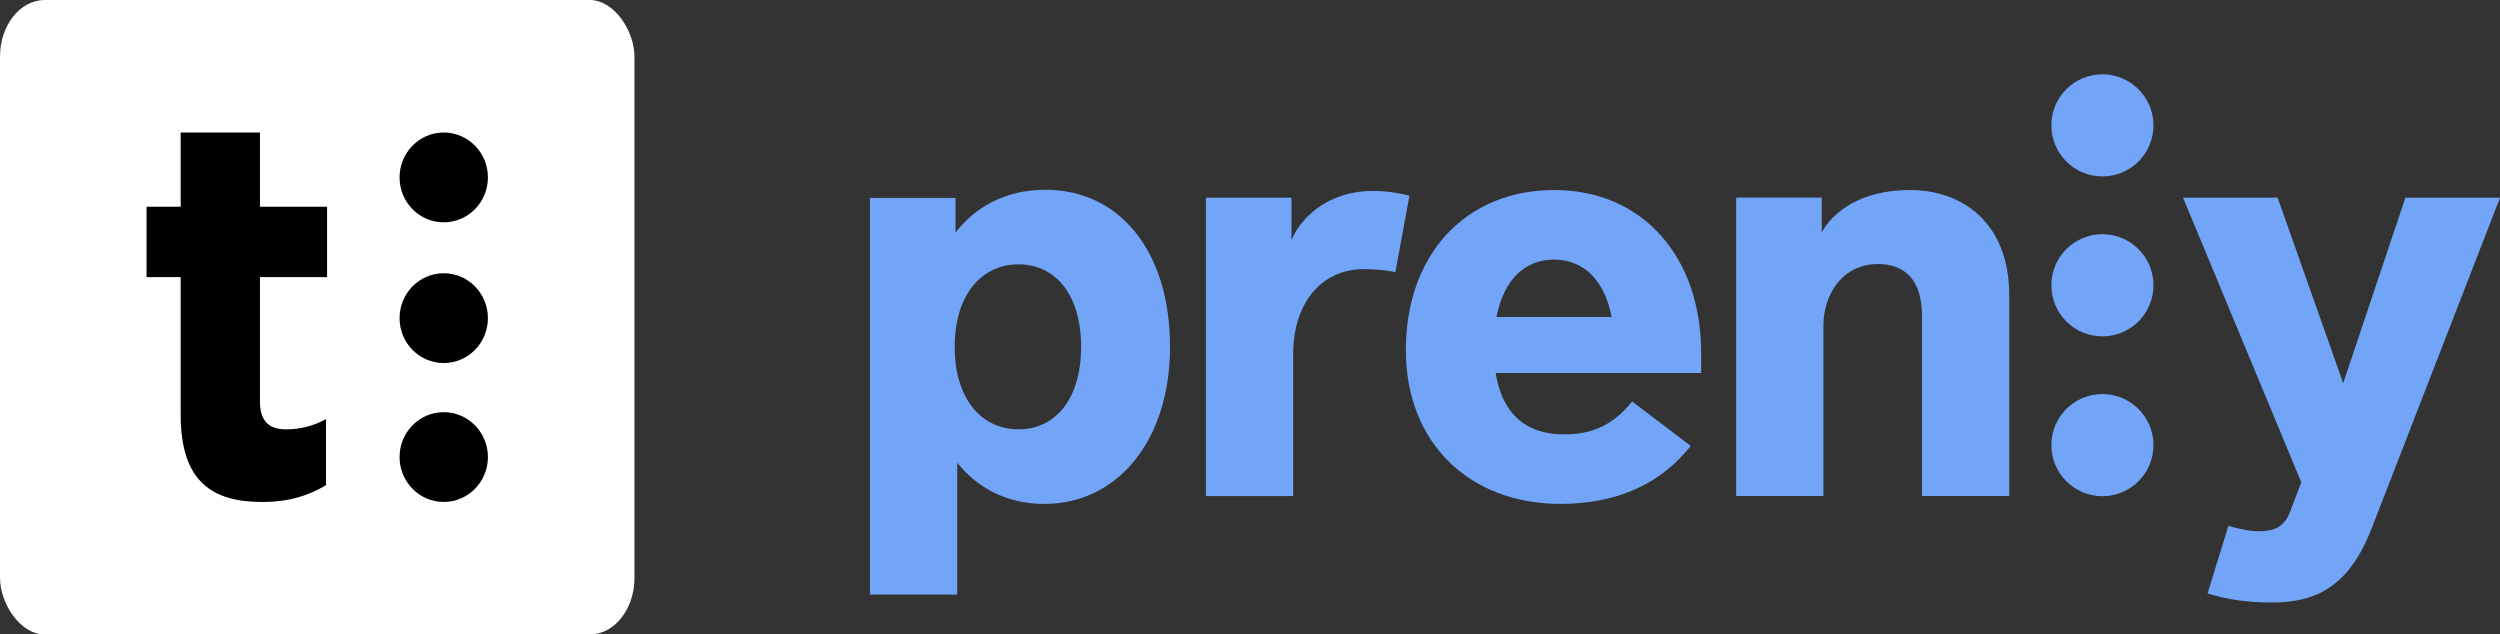
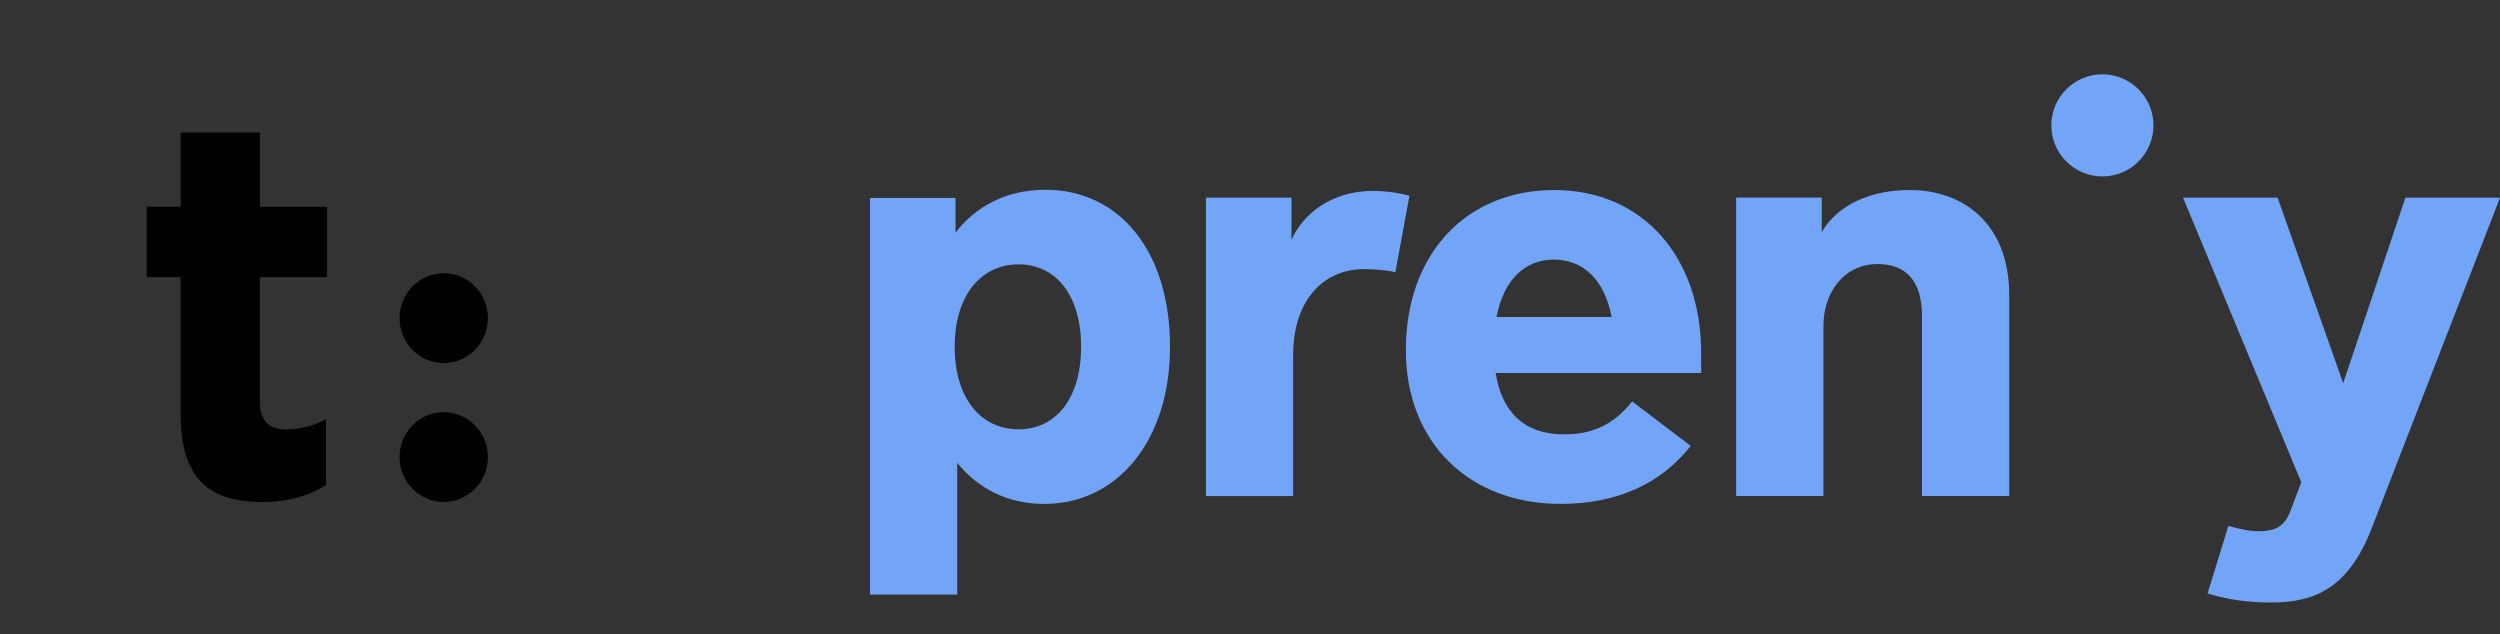
<svg xmlns="http://www.w3.org/2000/svg" xmlns:ns1="http://www.inkscape.org/namespaces/inkscape" xmlns:ns2="http://sodipodi.sourceforge.net/DTD/sodipodi-0.dtd" width="94.566mm" height="24mm" viewBox="0 0 94.566 24" version="1.1" id="svg1" ns1:version="1.2.2 (b0a8486, 2022-12-01)" ns2:docname="prenly-dark.svg">
  <rect x="0" y="0" width="94.566" height="24" fill="#333333" stroke="none" />
  <ns2:namedview id="namedview1" pagecolor="#ffffff" bordercolor="#000000" borderopacity="0.25" ns1:showpageshadow="2" ns1:pageopacity="0.0" ns1:pagecheckerboard="0" ns1:deskcolor="#d1d1d1" ns1:document-units="mm" ns1:zoom="4.0000001" ns1:cx="37.999999" ns1:cy="168.5" ns1:window-width="3840" ns1:window-height="2088" ns1:window-x="3840" ns1:window-y="1080" ns1:window-maximized="1" ns1:current-layer="layer1" showgrid="false" />
  <defs id="defs1" />
  <g ns1:label="Lager 1" ns1:groupmode="layer" id="layer1">
    <g id="g2291">
-       <rect style="fill:#ffffff;stroke-width:19.049;stroke-linejoin:round;stroke-miterlimit:4;stroke-dasharray:none;paint-order:stroke fill markers" id="rect2263-7-5-4" width="24" height="24" x="4.8144534e-07" y="4.1943358e-06" rx="1.695" ry="2.141" />
      <path d="m 18.456,17.289 c 0,0.937 -0.749,1.698 -1.671,1.698 -0.923,0 -1.671,-0.761 -1.671,-1.698 0,-0.938 0.747,-1.698 1.671,-1.698 0.922,0 1.671,0.76 1.671,1.698" style="fill:#000000;fill-opacity:1;fill-rule:nonzero;stroke:none;stroke-width:0.898" id="path22-2-7-9-6-7" />
      <path d="m 18.456,12.034 c 0,0.938 -0.749,1.699 -1.671,1.699 -0.923,0 -1.671,-0.761 -1.671,-1.699 0,-0.938 0.747,-1.698 1.671,-1.698 0.922,0 1.671,0.76 1.671,1.698" style="fill:#000000;fill-opacity:1;fill-rule:nonzero;stroke:none;stroke-width:0.898" id="path26-1-6-3-2-4" />
-       <path d="m 18.456,6.711 c 0,0.938 -0.749,1.699 -1.671,1.699 -0.923,0 -1.671,-0.761 -1.671,-1.699 0,-0.938 0.747,-1.698 1.671,-1.698 0.922,0 1.671,0.76 1.671,1.698" style="fill:#000000;fill-opacity:1;fill-rule:nonzero;stroke:none;stroke-width:0.898" id="path30-7-8-6-9-4" />
      <path d="m 6.834,15.688 v -5.204 H 5.544 V 7.82 H 6.834 V 5.012 h 2.999 v 2.808 h 2.539 v 2.663 H 9.833 v 4.694 c 0,0.716 0.302,1.064 0.988,1.064 0.563,0 1.068,-0.143 1.511,-0.389 v 2.499 c -0.646,0.391 -1.391,0.637 -2.419,0.637 -1.874,0 -3.079,-0.758 -3.079,-3.3" style="fill:#000000;fill-opacity:1;fill-rule:nonzero;stroke:none;stroke-width:0.898" id="path34-2-3-0-1-3" />
      <g id="g2" transform="translate(-122.668,-87.941)" style="fill:#72a4f7;fill-opacity:1">
-         <path d="m 204.126,104.778 c 0,1.067 -0.865,1.932 -1.932,1.932 -1.067,0 -1.931,-0.865 -1.931,-1.932 0,-1.067 0.865,-1.931 1.931,-1.931 1.067,0 1.932,0.865 1.932,1.931" style="fill:#72a4f7;fill-opacity:1;fill-rule:nonzero;stroke:none;stroke-width:0.015" id="path22-9-6" />
-         <path d="m 204.126,98.732 c 0,1.067 -0.865,1.932 -1.932,1.932 -1.067,0 -1.931,-0.865 -1.931,-1.932 0,-1.067 0.865,-1.932 1.931,-1.932 1.067,0 1.932,0.864 1.932,1.932" style="fill:#72a4f7;fill-opacity:1;fill-rule:nonzero;stroke:none;stroke-width:0.015" id="path24-1-7" />
        <path d="m 204.126,92.683 c 0,1.066 -0.865,1.932 -1.932,1.932 -1.067,0 -1.931,-0.865 -1.931,-1.932 0,-1.067 0.865,-1.931 1.931,-1.931 1.067,0 1.932,0.865 1.932,1.931" style="fill:#72a4f7;fill-opacity:1;fill-rule:nonzero;stroke:none;stroke-width:0.015" id="path26-2-5" />
        <path d="m 162.22,95.119 c -1.544,0 -2.673,0.671 -3.408,1.619 v -1.31 H 155.575 v 15.004 h 3.301 v -4.984 c 0.756,0.937 1.864,1.555 3.29,1.555 2.779,0 4.76,-2.407 4.76,-5.942 0,-3.663 -1.949,-5.942 -4.707,-5.942 z m -1.022,9.062 c -1.406,0 -2.417,-1.15 -2.417,-3.12 0,-1.97 1.012,-3.12 2.417,-3.12 1.384,0 2.364,1.129 2.364,3.12 0,1.981 -0.98,3.12 -2.364,3.12 z" style="font-size:40px;line-height:1.25;font-family:Infra;-inkscape-font-specification:Infra;letter-spacing:0px;word-spacing:0px;white-space:pre;fill:#72a4f7;fill-opacity:1;stroke-width:0.532" id="path6591" />
        <path d="m 174.608,95.161 c -1.587,0 -2.662,0.884 -3.088,1.853 v -1.597 h -3.237 v 11.288 h 3.301 v -5.356 c 0,-1.959 1.076,-3.227 2.673,-3.227 0.405,0 0.905,0.043 1.193,0.117 l 0.532,-2.896 c -0.596,-0.149 -1.044,-0.181 -1.374,-0.181 z" style="font-size:40px;line-height:1.25;font-family:Infra;-inkscape-font-specification:Infra;letter-spacing:0px;word-spacing:0px;white-space:pre;fill:#72a4f7;fill-opacity:1;stroke-width:0.532" id="path6593" />
        <path d="m 179.243,102.051 h 7.774 v -0.756 c 0,-3.631 -2.204,-6.166 -5.559,-6.166 -3.312,0 -5.612,2.396 -5.612,6.059 0,3.503 2.407,5.814 5.846,5.814 2.108,0 3.78,-0.735 4.93,-2.194 l -2.215,-1.683 c -0.735,0.926 -1.565,1.246 -2.566,1.246 -1.608,0 -2.375,-0.937 -2.598,-2.321 z m 2.204,-4.291 c 1.107,0 1.917,0.767 2.183,2.172 h -4.355 c 0.277,-1.438 1.097,-2.172 2.172,-2.172 z" style="font-size:40px;line-height:1.25;font-family:Infra;-inkscape-font-specification:Infra;letter-spacing:0px;word-spacing:0px;white-space:pre;fill:#72a4f7;fill-opacity:1;stroke-width:0.532" id="path6595" />
        <path d="m 194.911,95.129 c -1.864,0 -2.918,0.841 -3.333,1.597 v -1.31 h -3.237 v 11.288 h 3.301 v -6.443 c 0,-1.214 0.745,-2.332 2.055,-2.332 1.012,0 1.672,0.586 1.672,1.949 v 6.826 h 3.301 v -7.603 c 0,-2.715 -1.757,-3.972 -3.759,-3.972 z" style="font-size:40px;line-height:1.25;font-family:Infra;-inkscape-font-specification:Infra;letter-spacing:0px;word-spacing:0px;white-space:pre;fill:#72a4f7;fill-opacity:1;stroke-width:0.532" id="path6597" />
        <path d="m 213.656,95.417 -2.353,7.018 -2.481,-7.018 h -3.578 l 4.473,10.766 -0.415,1.097 c -0.234,0.618 -0.628,0.756 -1.203,0.756 -0.33,0 -0.671,-0.074 -1.139,-0.202 l -0.788,2.556 c 0.767,0.234 1.501,0.341 2.417,0.341 1.587,0 2.907,-0.5 3.802,-2.833 l 4.845,-12.48 z" style="font-size:40px;line-height:1.25;font-family:Infra;-inkscape-font-specification:Infra;letter-spacing:0px;word-spacing:0px;white-space:pre;fill:#72a4f7;fill-opacity:1;stroke-width:0.532" id="path6601" />
      </g>
    </g>
  </g>
</svg>